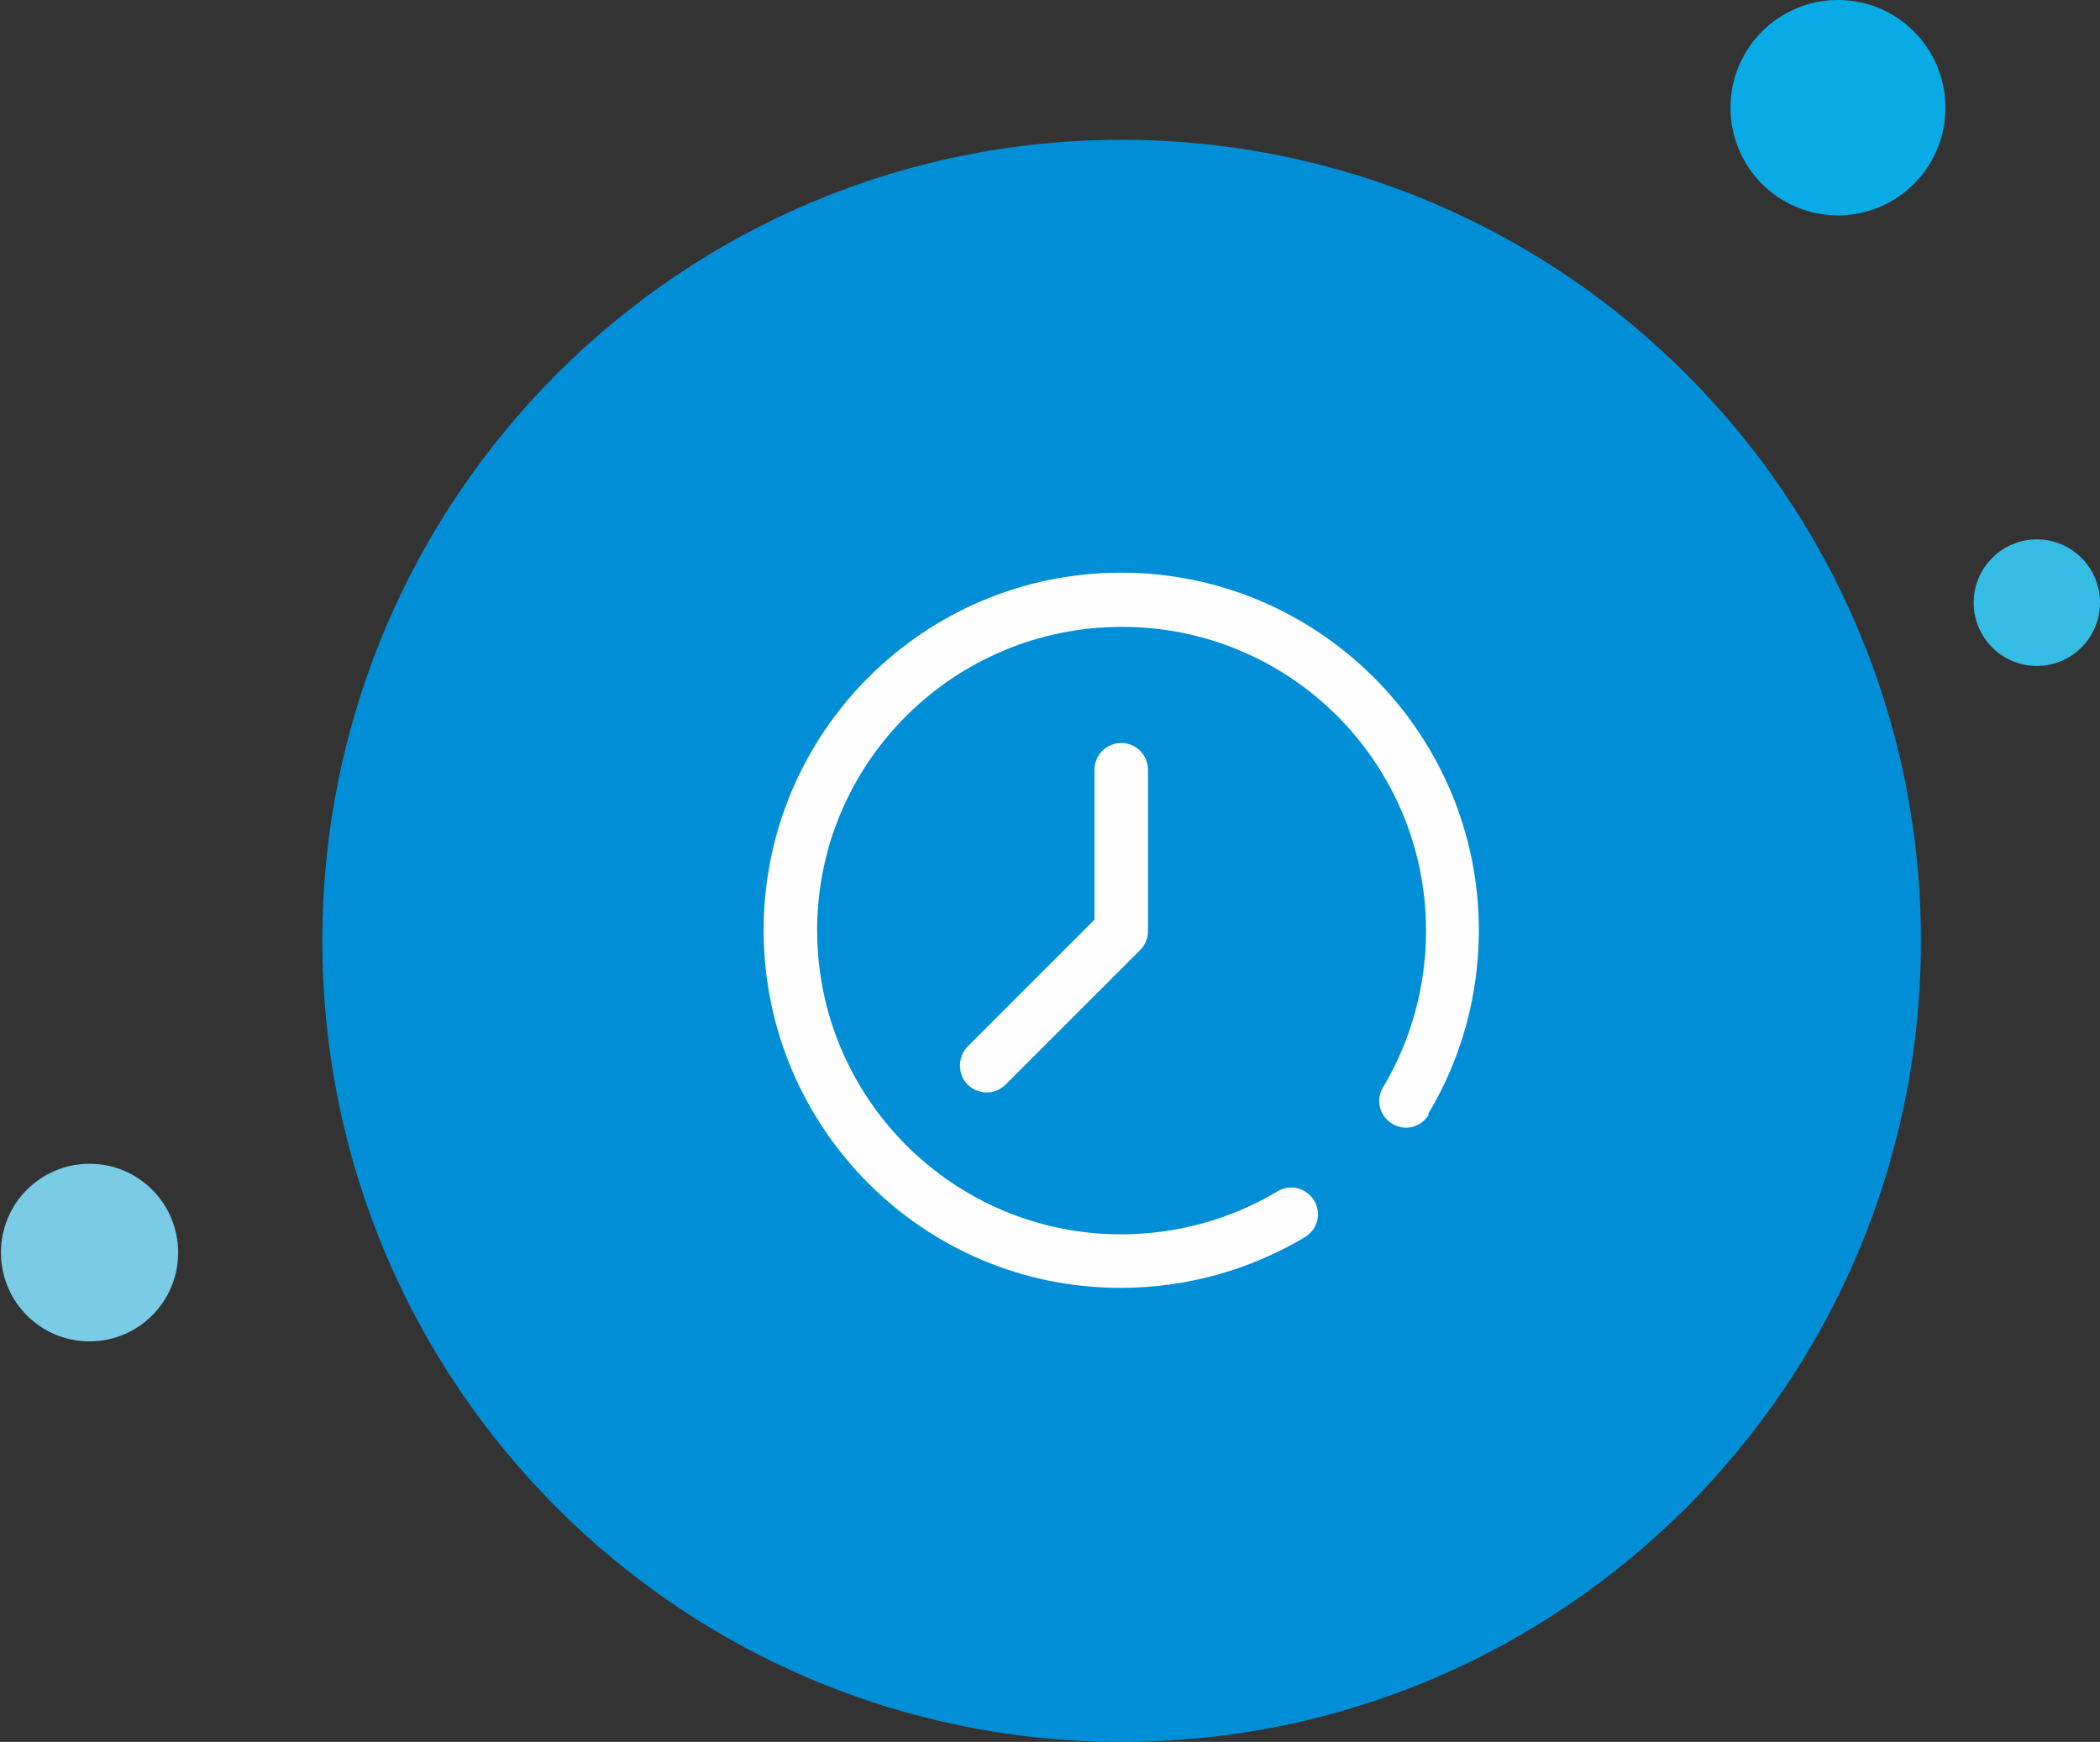
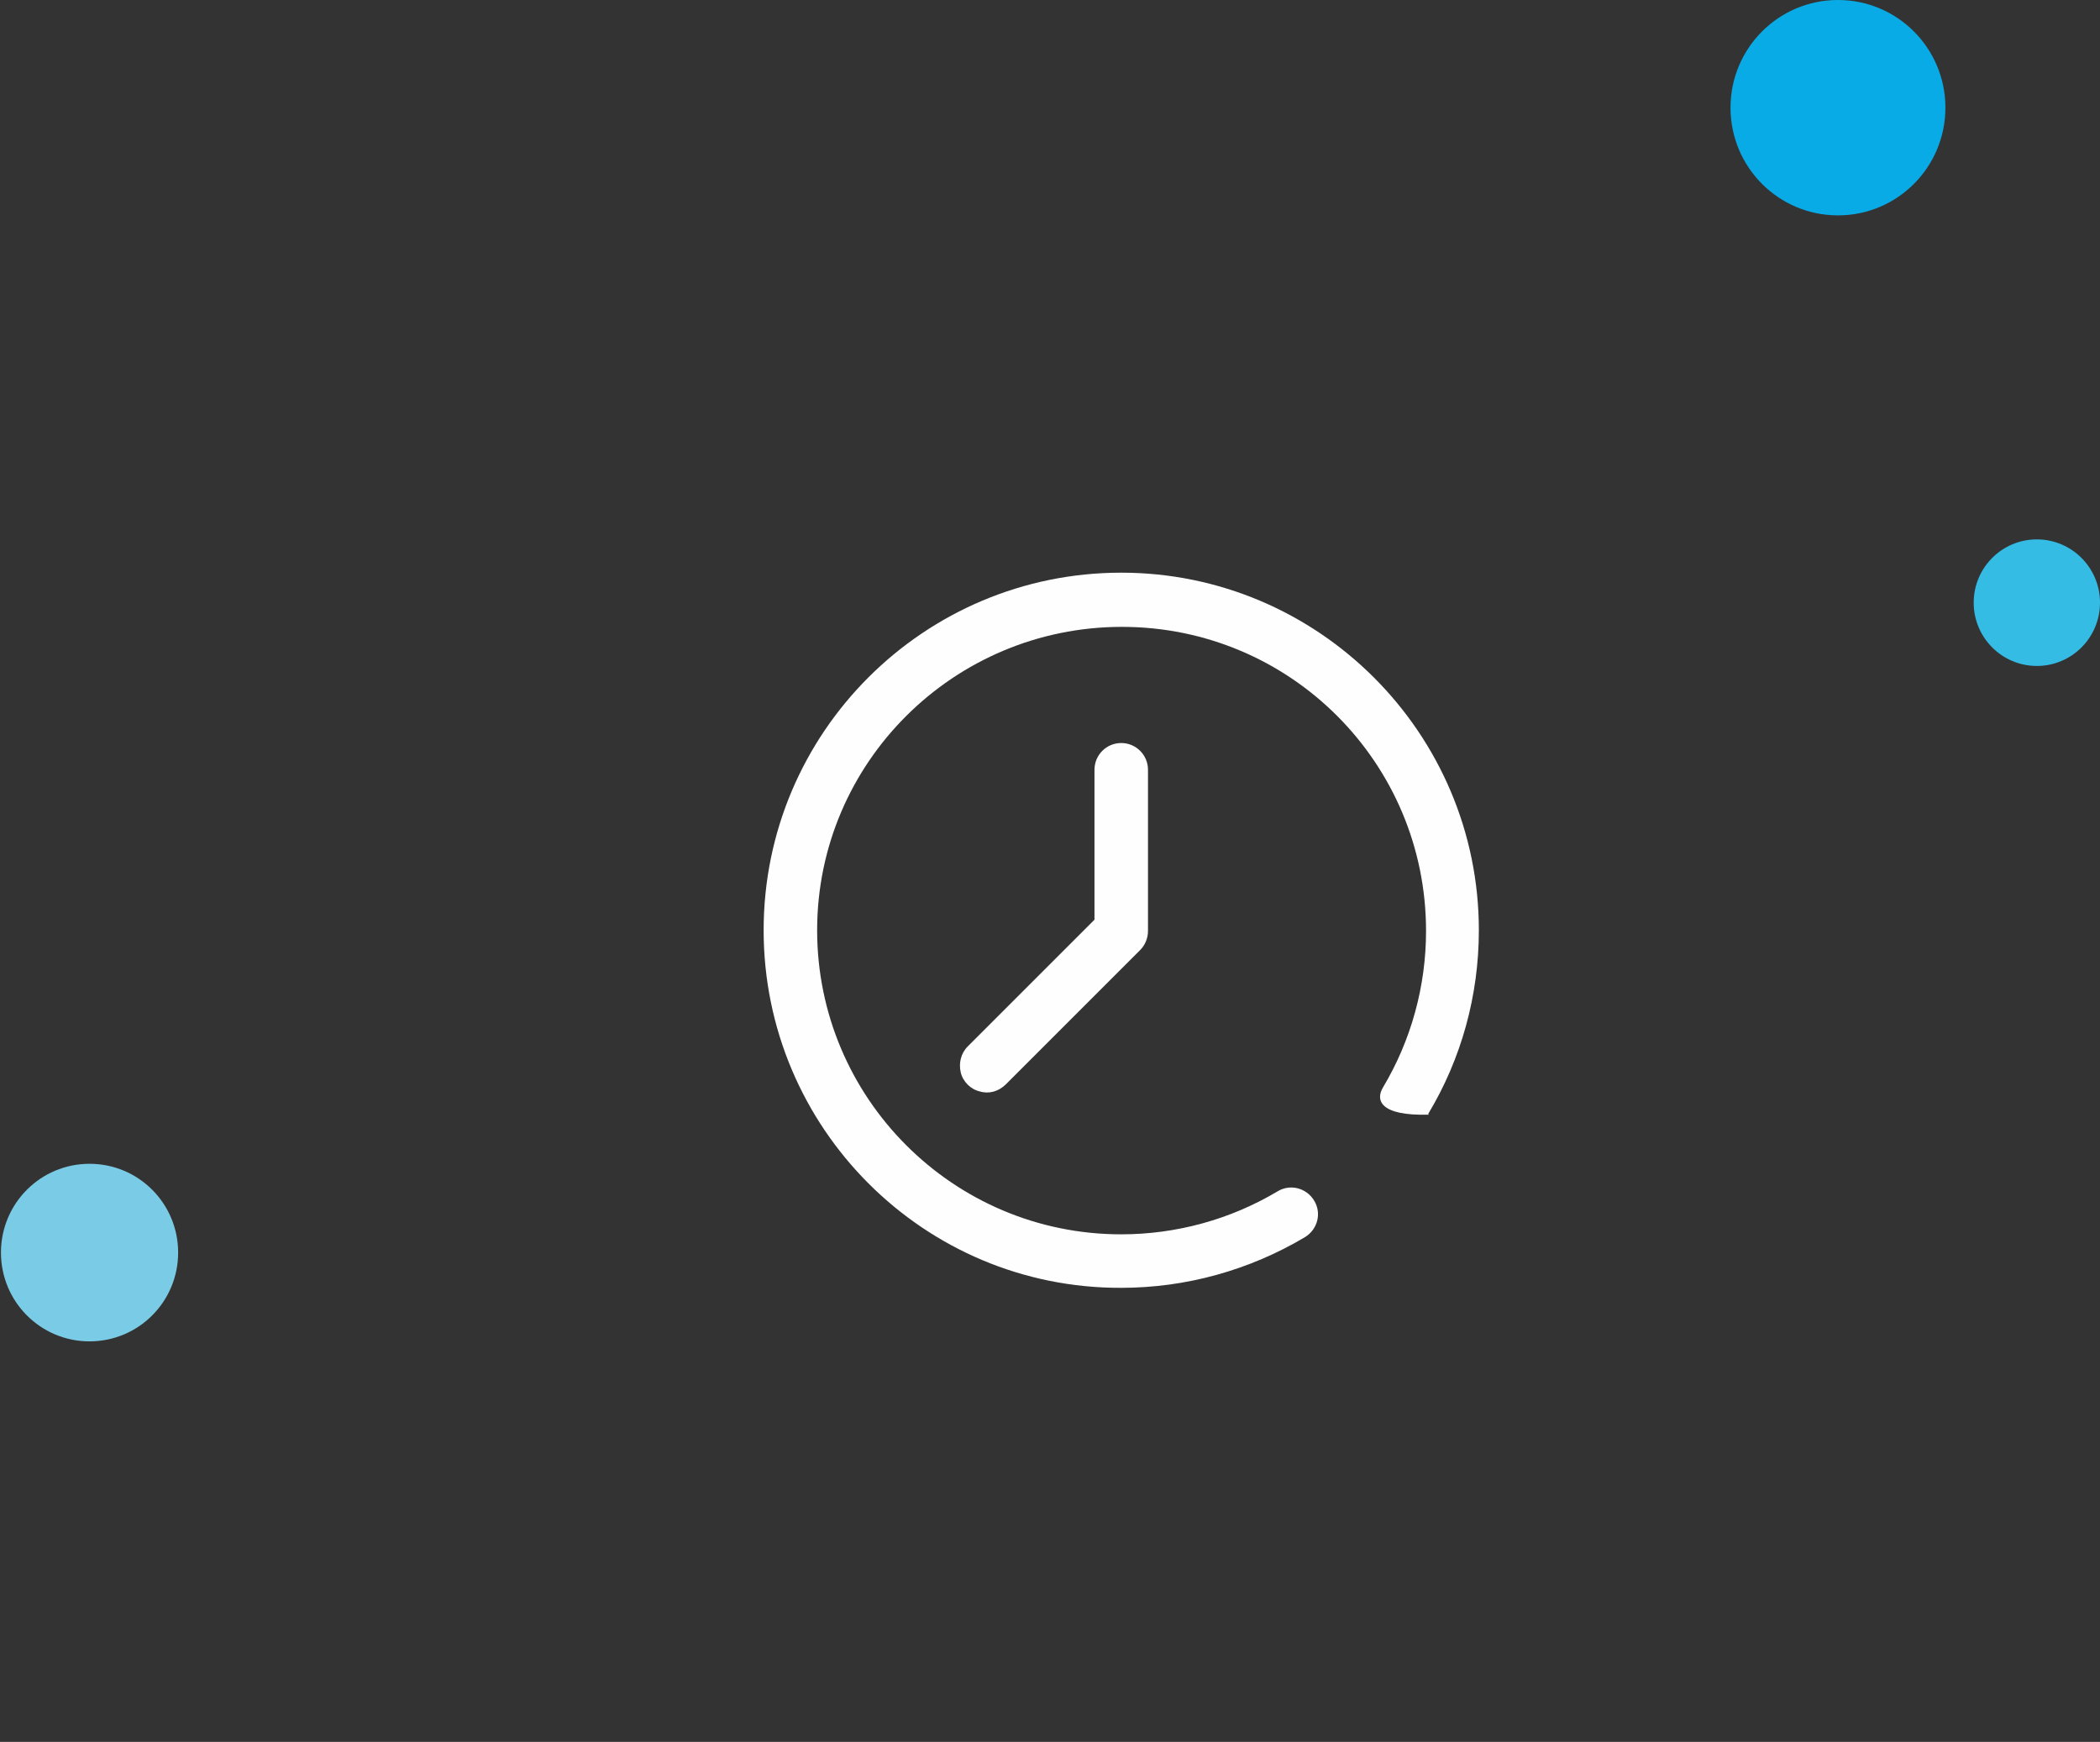
<svg xmlns="http://www.w3.org/2000/svg" width="88" height="73" viewBox="0 0 88 73" fill="none">
  <rect x="0" y="0" width="88" height="73" fill="#333333" stroke="none" />
  <g clip-path="url(#clip0_427_10367)">
-     <path d="M80.496 39.429C80.496 20.902 65.487 5.859 47.002 5.859C28.517 5.859 13.508 20.863 13.508 39.429C13.508 57.996 28.517 73 47.002 73C65.487 73 80.496 57.956 80.496 39.429Z" fill="#008FD7" />
    <path d="M7.465 52.494C7.465 54.552 5.806 56.215 3.752 56.215C1.698 56.215 0.04 54.552 0.04 52.494C0.04 50.435 1.698 48.773 3.752 48.773C5.806 48.773 7.465 50.435 7.465 52.494Z" fill="#7ACBE5" />
    <path d="M88 25.257C88 26.722 86.815 27.909 85.354 27.909C83.892 27.909 82.707 26.722 82.707 25.257C82.707 23.792 83.892 22.605 85.354 22.605C86.815 22.605 88 23.792 88 25.257Z" fill="#34BCE5" />
    <path d="M81.522 4.513C81.522 2.019 79.508 0 77.02 0C74.531 0 72.517 2.019 72.517 4.513C72.517 7.007 74.531 9.026 77.02 9.026C79.508 9.026 81.522 7.007 81.522 4.513Z" fill="#09ABE6" />
    <g clip-path="url(#clip1_427_10367)">
-       <path d="M40.584 43.823L45.864 38.543V32.26C45.864 31.64 46.366 31.139 46.985 31.139C47.605 31.139 48.106 31.64 48.106 32.26V39.015C48.106 39.31 47.988 39.605 47.782 39.811L42.148 45.445C41.852 45.74 41.44 45.858 41.056 45.74C40.673 45.652 40.348 45.327 40.26 44.944C40.171 44.56 40.26 44.148 40.555 43.852M59.876 46.714C59.552 47.245 58.873 47.422 58.342 47.097C57.811 46.773 57.634 46.094 57.959 45.563C59.139 43.587 59.758 41.316 59.758 39.015C59.758 31.965 54.065 26.271 47.015 26.271C39.965 26.271 34.242 31.965 34.242 38.985C34.242 46.006 39.935 51.729 46.985 51.729C49.286 51.729 51.557 51.109 53.534 49.929C54.065 49.605 54.743 49.782 55.068 50.313C55.392 50.844 55.215 51.522 54.684 51.847C52.354 53.233 49.699 53.971 46.985 53.971C38.726 54 32 47.274 32 38.985C32 30.696 38.726 24 46.985 24C55.245 24 61.971 30.726 61.971 38.985C61.971 41.729 61.233 44.383 59.847 46.684L59.876 46.714Z" fill="#FEFEFE" />
+       <path d="M40.584 43.823L45.864 38.543V32.26C45.864 31.64 46.366 31.139 46.985 31.139C47.605 31.139 48.106 31.64 48.106 32.26V39.015C48.106 39.31 47.988 39.605 47.782 39.811L42.148 45.445C41.852 45.74 41.44 45.858 41.056 45.74C40.673 45.652 40.348 45.327 40.26 44.944C40.171 44.56 40.26 44.148 40.555 43.852M59.876 46.714C57.811 46.773 57.634 46.094 57.959 45.563C59.139 43.587 59.758 41.316 59.758 39.015C59.758 31.965 54.065 26.271 47.015 26.271C39.965 26.271 34.242 31.965 34.242 38.985C34.242 46.006 39.935 51.729 46.985 51.729C49.286 51.729 51.557 51.109 53.534 49.929C54.065 49.605 54.743 49.782 55.068 50.313C55.392 50.844 55.215 51.522 54.684 51.847C52.354 53.233 49.699 53.971 46.985 53.971C38.726 54 32 47.274 32 38.985C32 30.696 38.726 24 46.985 24C55.245 24 61.971 30.726 61.971 38.985C61.971 41.729 61.233 44.383 59.847 46.684L59.876 46.714Z" fill="#FEFEFE" />
    </g>
  </g>
  <defs>
    <clipPath id="clip0_427_10367">
      <rect width="88" height="73" fill="white" />
    </clipPath>
    <clipPath id="clip1_427_10367">
      <rect width="30" height="30" fill="white" transform="translate(32 24)" />
    </clipPath>
  </defs>
</svg>